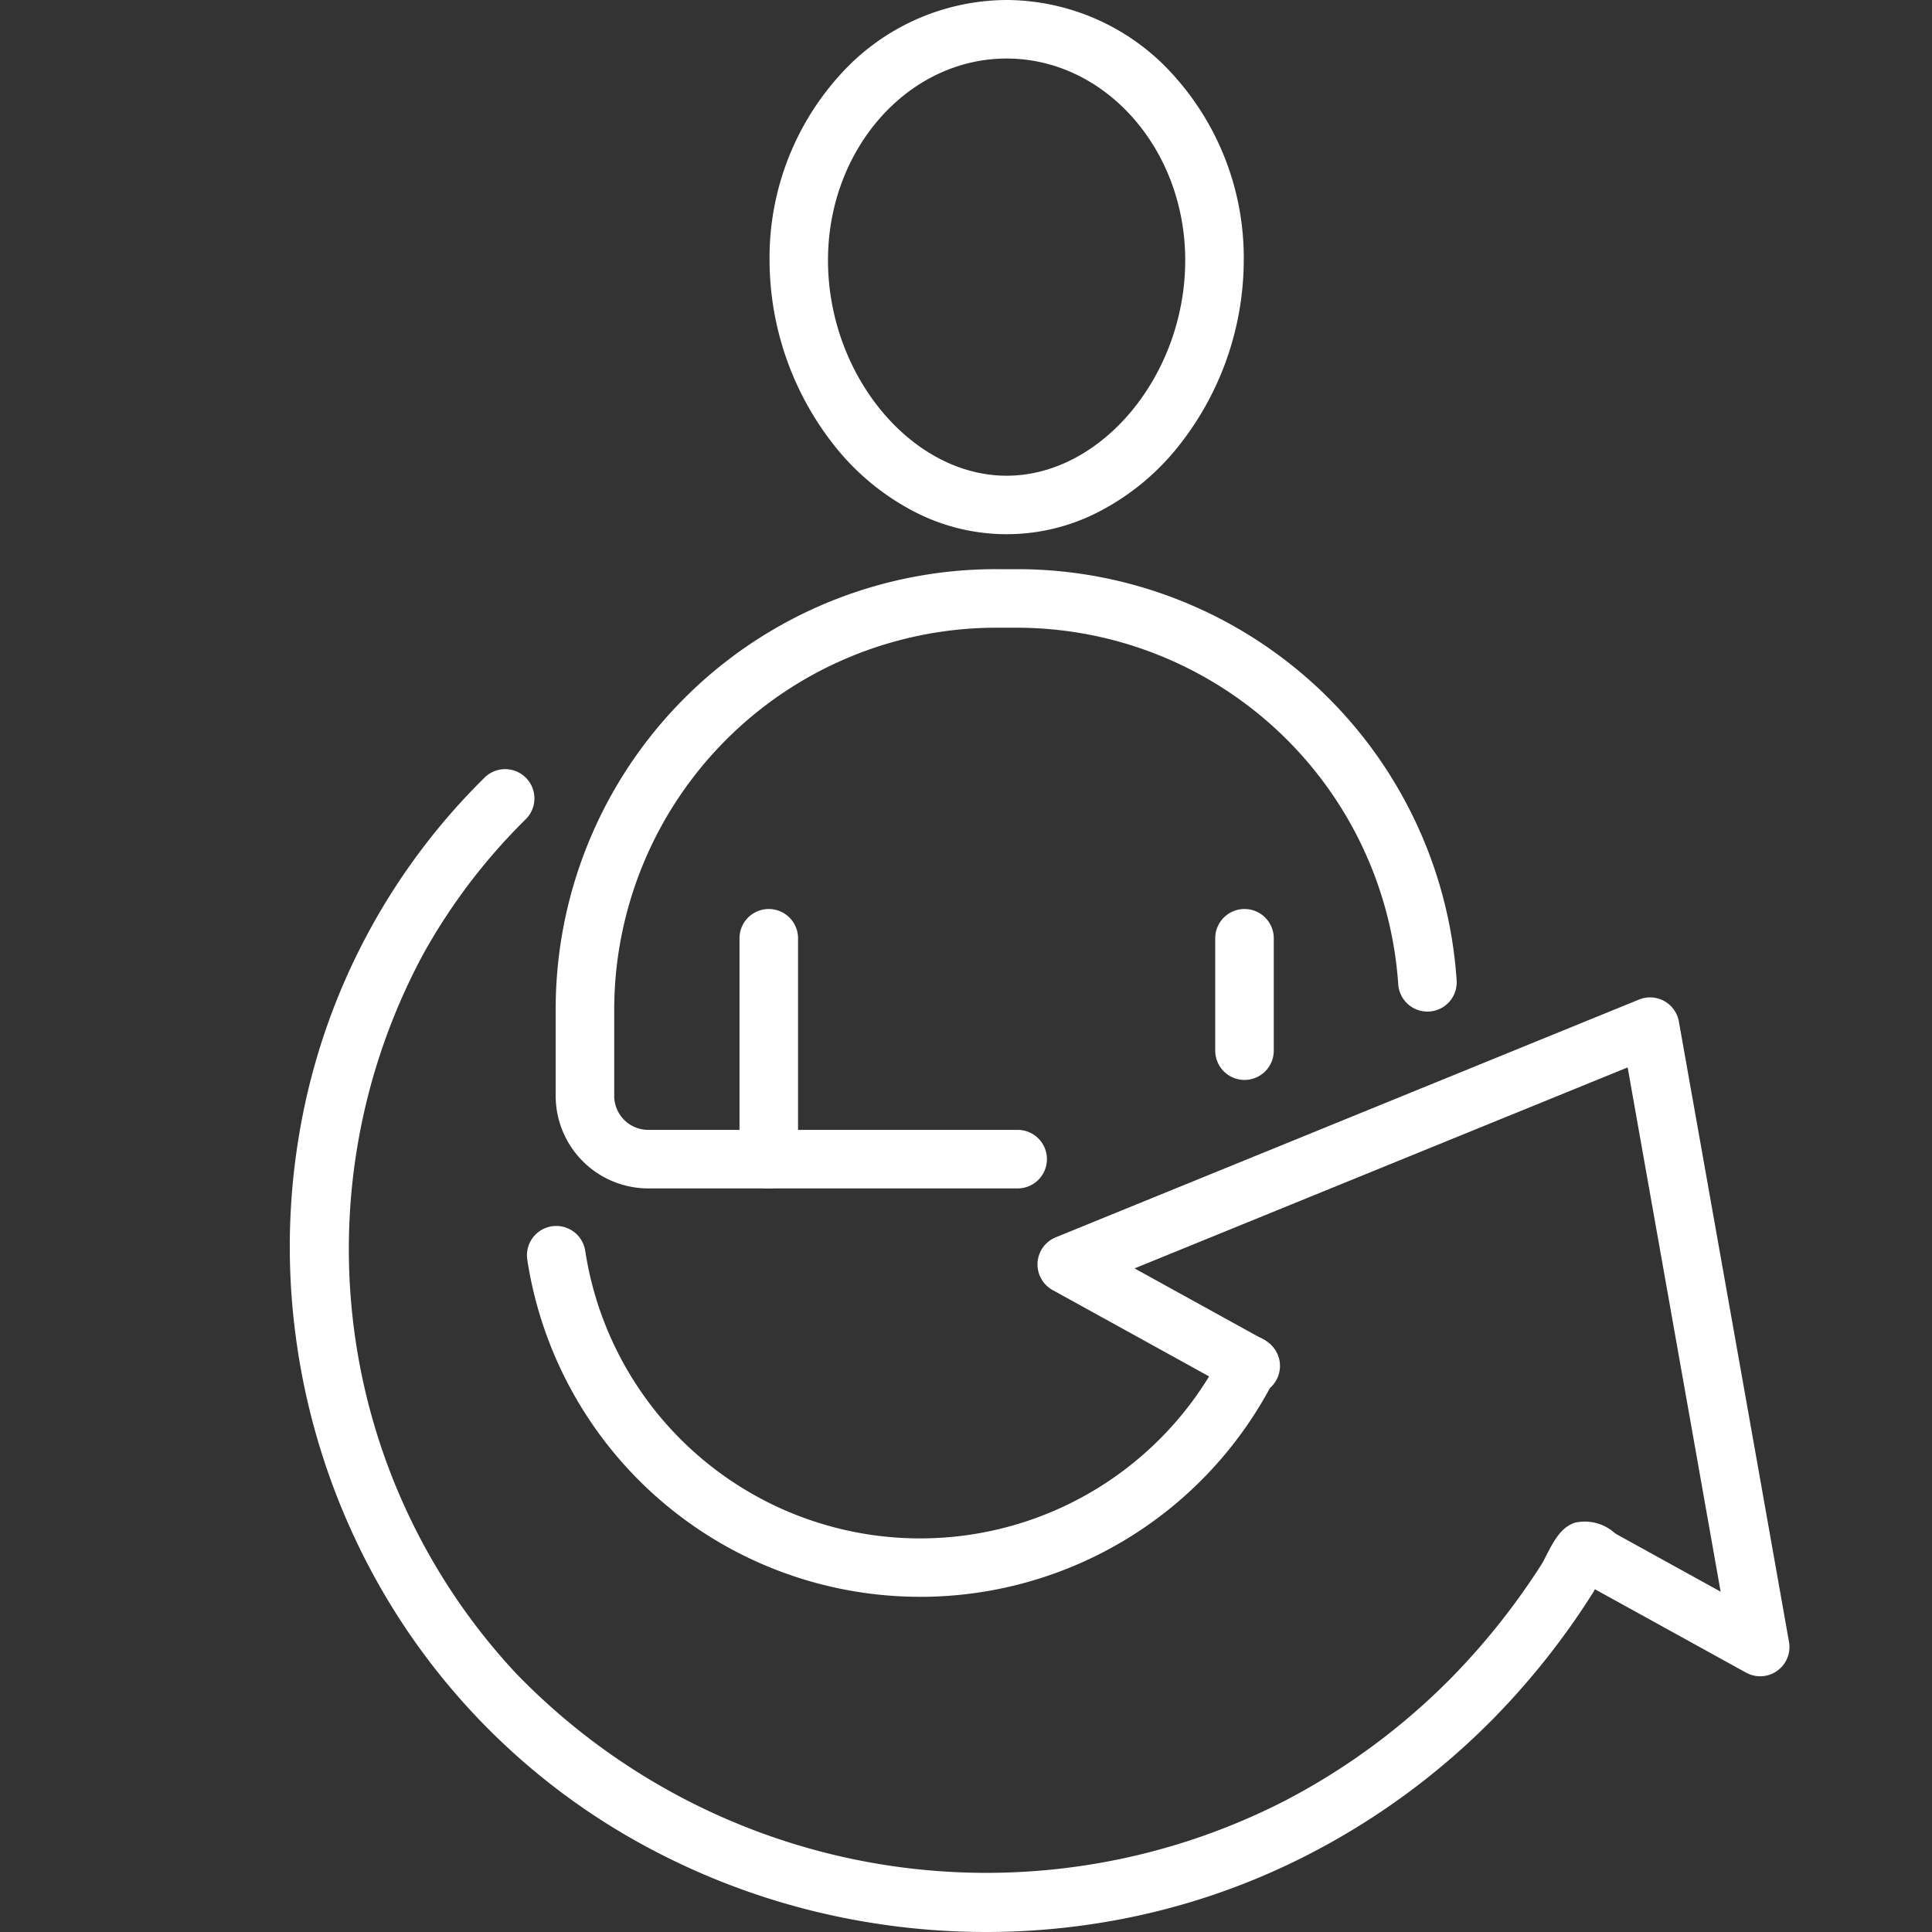
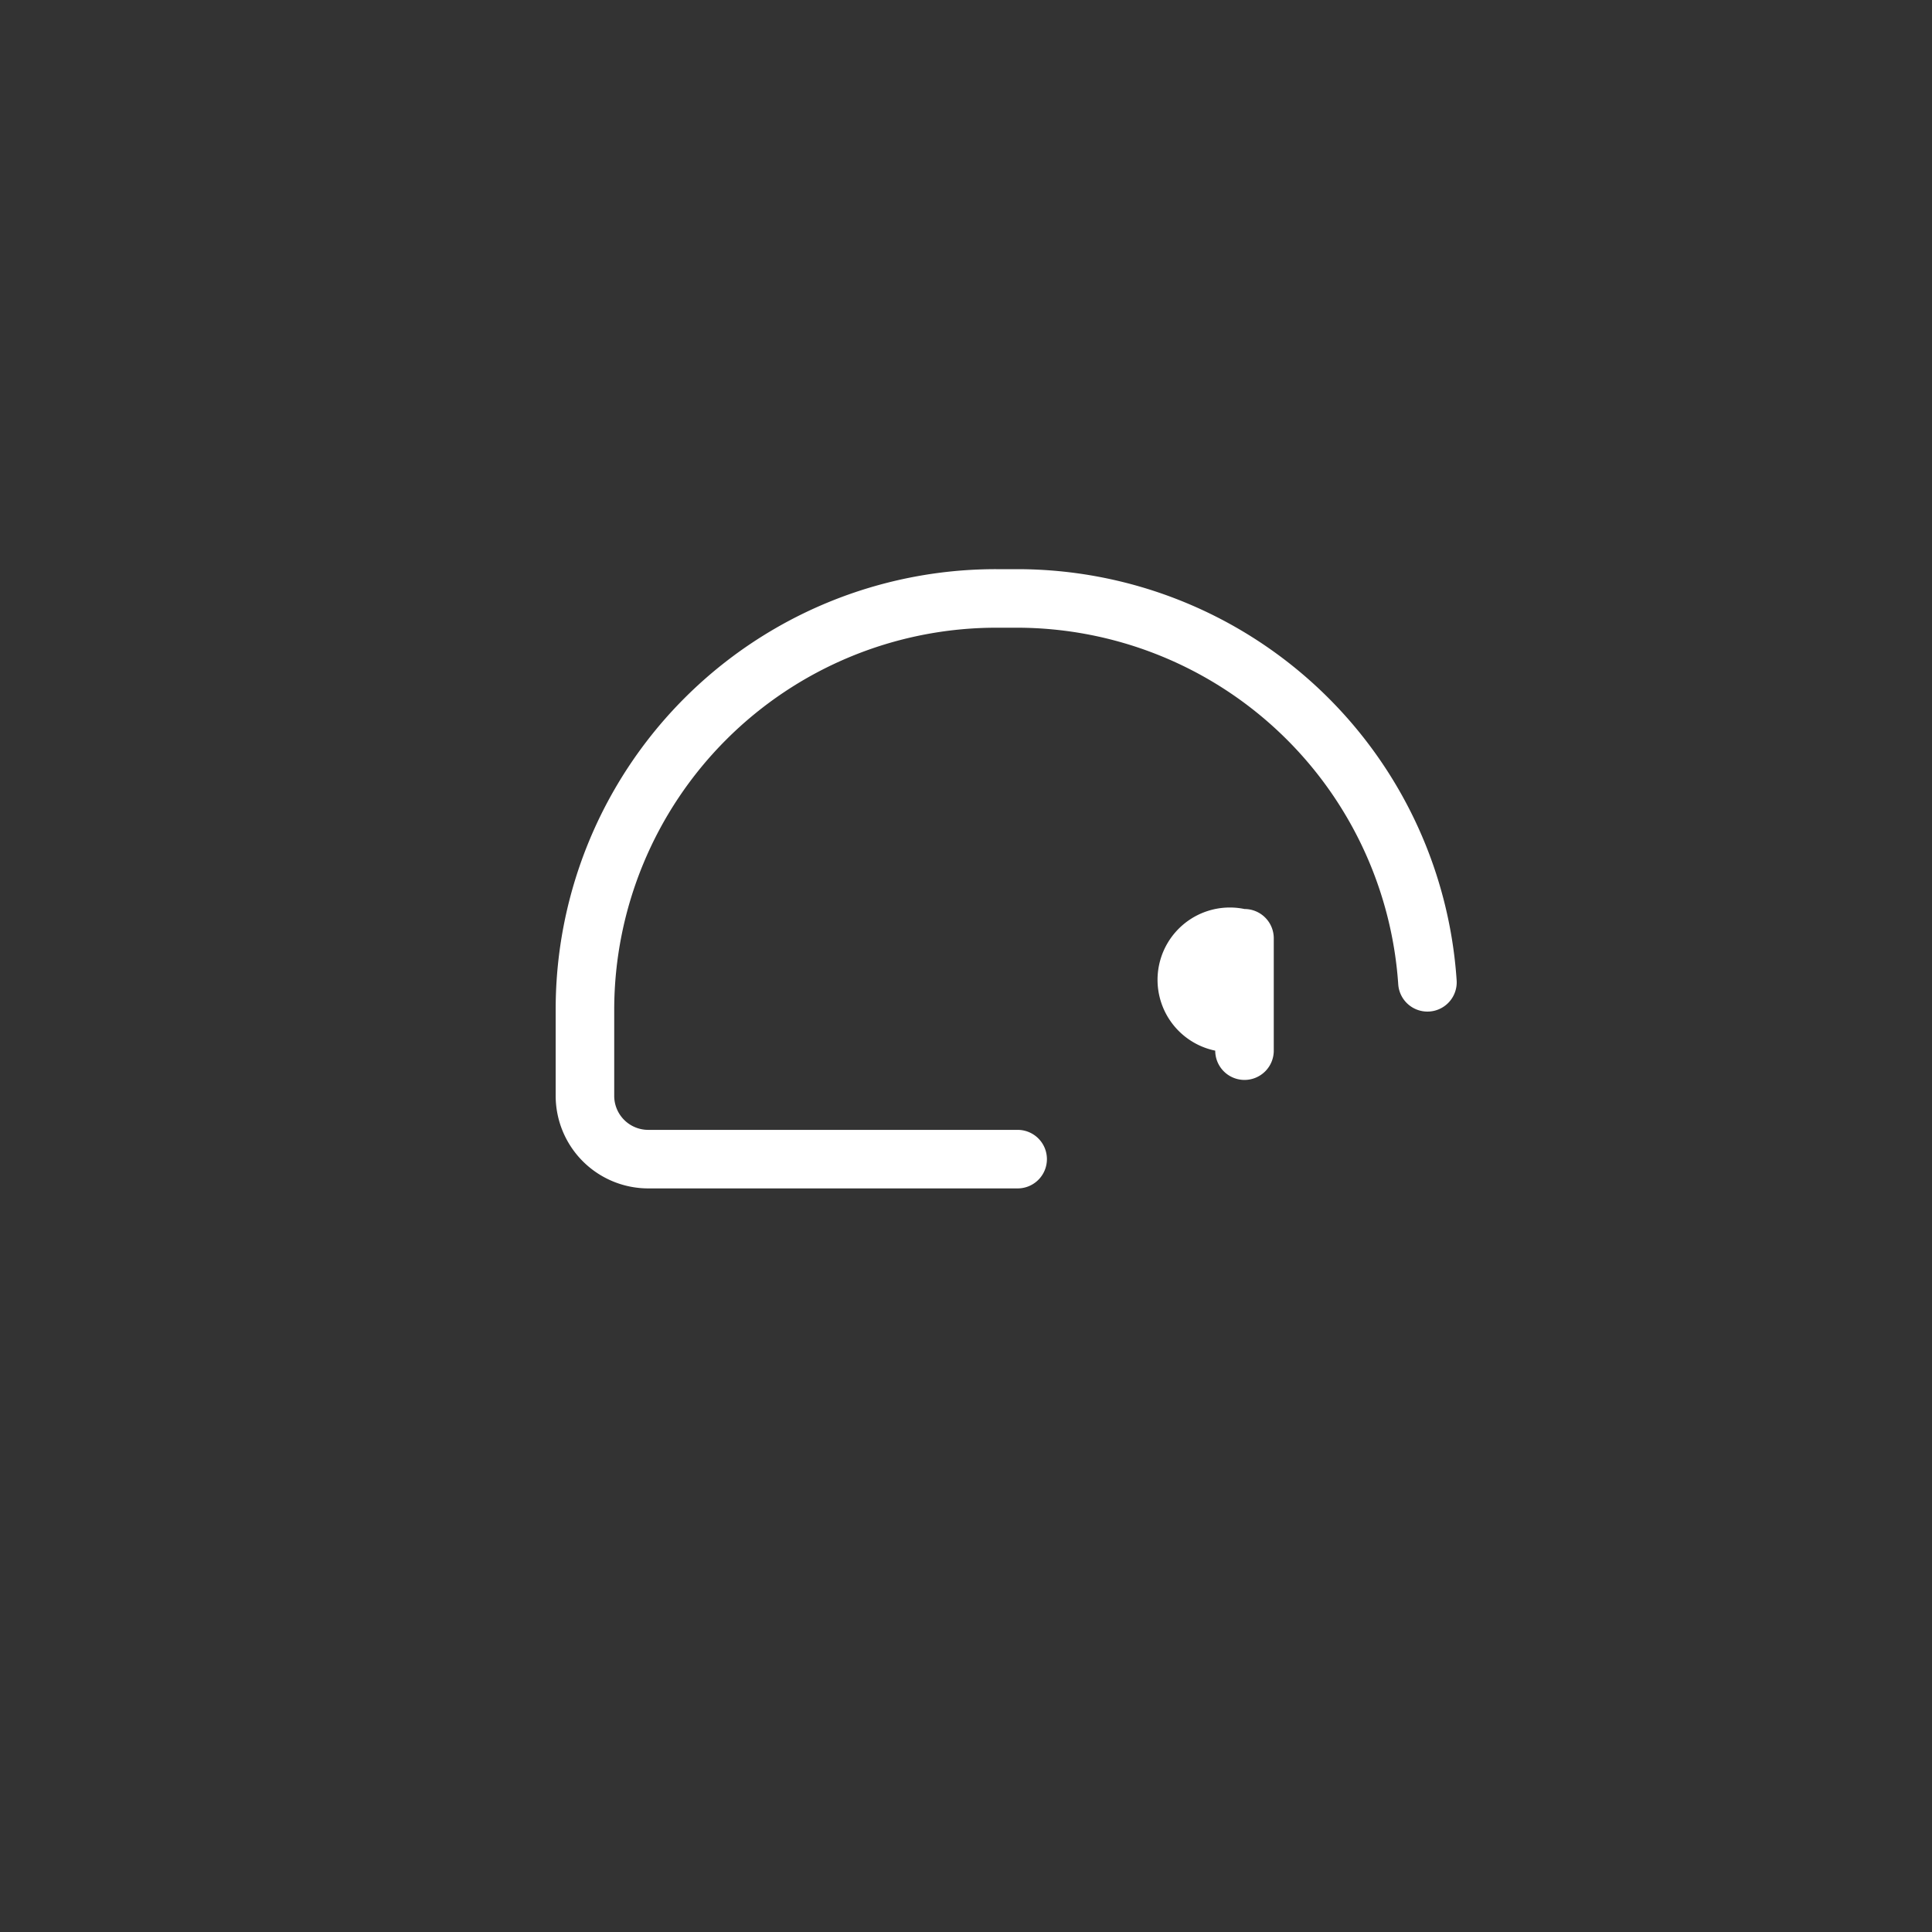
<svg xmlns="http://www.w3.org/2000/svg" width="60" height="60.002" viewBox="0 0 60 60.002">
  <rect x="0" y="0" width="60" height="60.002" fill="#333333" stroke="none" />
  <defs>
    <style>.a{fill:#fff;}.b{fill:none;}</style>
  </defs>
  <g transform="translate(-360 -6104)">
    <g transform="translate(-303.999 -464)">
-       <path class="a" d="M27.847,0a7,7,0,0,1,5.241,2.4,8.454,8.454,0,0,1,2.124,5.68,9.314,9.314,0,0,1-2.1,5.867,7.623,7.623,0,0,1-2.33,1.909,6.23,6.23,0,0,1-5.867,0,7.623,7.623,0,0,1-2.33-1.909,9.314,9.314,0,0,1-2.1-5.867A8.454,8.454,0,0,1,22.607,2.4,7,7,0,0,1,27.847,0Zm0,14.774c2.955,0,5.547-3.127,5.547-6.692,0-3.454-2.488-6.264-5.547-6.264S22.3,4.628,22.3,8.082C22.3,11.647,24.893,14.774,27.847,14.774Z" transform="translate(667.413 6568)" />
      <path class="a" d="M25.7,43.536H14.226a2.877,2.877,0,0,1-2.873-2.873v-2.68A13.667,13.667,0,0,1,25.031,24.305h.655A13.679,13.679,0,0,1,39.333,37.07a.909.909,0,1,1-1.814.12A11.882,11.882,0,0,0,25.685,26.123h-.655A11.873,11.873,0,0,0,13.171,37.983v2.68a1.056,1.056,0,0,0,1.055,1.055H25.7a.909.909,0,0,1,0,1.818Z" transform="translate(669.903 6561.371)" />
-       <path class="a" d="M-.341,7.428a.909.909,0,0,1-.909-.909V-.341A.909.909,0,0,1-.341-1.25a.909.909,0,0,1,.909.909v6.86A.909.909,0,0,1-.341,7.428Z" transform="translate(688.215 6597.48)" />
-       <path class="a" d="M-.341,4.058a.909.909,0,0,1-.909-.909V-.341A.909.909,0,0,1-.341-1.25a.909.909,0,0,1,.909.909V3.148A.909.909,0,0,1-.341,4.058Z" transform="translate(702.989 6597.48)" />
-       <path class="a" d="M21.62,68.958A22.4,22.4,0,0,1,18,68.663a22.034,22.034,0,0,1-6.636-2.2A20.955,20.955,0,0,1,2,56.687,21.359,21.359,0,0,1,.18,50.433a21.03,21.03,0,0,1,.156-6.508A20.224,20.224,0,0,1,6.048,33.107.909.909,0,1,1,7.326,34.4a18.473,18.473,0,0,0-3.169,4.163A19.315,19.315,0,0,0,7.026,60.927a20.314,20.314,0,0,0,23.882,3.952,20.648,20.648,0,0,0,5.135-3.786,21.515,21.515,0,0,0,2.041-2.4c.29-.4.568-.8.827-1.214l.056-.11c.307-.605.517-.983.951-1.125a1.4,1.4,0,0,1,1.231.326l.059.038,3.227,1.781-.815-4.6L41.547,42.107l-2.009.819-3.061,1.247L26.233,48.349l4.047,2.233a.909.909,0,1,1-.878,1.592l-5.714-3.153a.909.909,0,0,1,.1-1.638l2.255-.919,9.752-3.975,3.061-1.248L41.9,40a.909.909,0,0,1,1.238.683L45.41,53.474l1.148,6.474a.909.909,0,0,1-1.336.954l-.576-.318-4.116-2.271c-.026.05-.048.089-.071.125-.284.45-.589.9-.907,1.332a23.336,23.336,0,0,1-2.214,2.6,22.463,22.463,0,0,1-5.586,4.12A21.607,21.607,0,0,1,25,68.7,22.235,22.235,0,0,1,21.62,68.958Z" transform="translate(673 6559.042)" />
-       <path class="a" d="M22.337,63.869a12.339,12.339,0,0,1-12.2-10.47.909.909,0,0,1,1.8-.273,10.521,10.521,0,0,0,19.8,3.134.909.909,0,1,1,1.623.819,12.337,12.337,0,0,1-11.023,6.791Z" transform="translate(670.237 6553.721)" />
+       <path class="a" d="M-.341,4.058a.909.909,0,0,1-.909-.909A.909.909,0,0,1-.341-1.25a.909.909,0,0,1,.909.909V3.148A.909.909,0,0,1-.341,4.058Z" transform="translate(702.989 6597.48)" />
    </g>
    <rect class="b" width="60" height="60" transform="translate(360 6104)" />
  </g>
</svg>